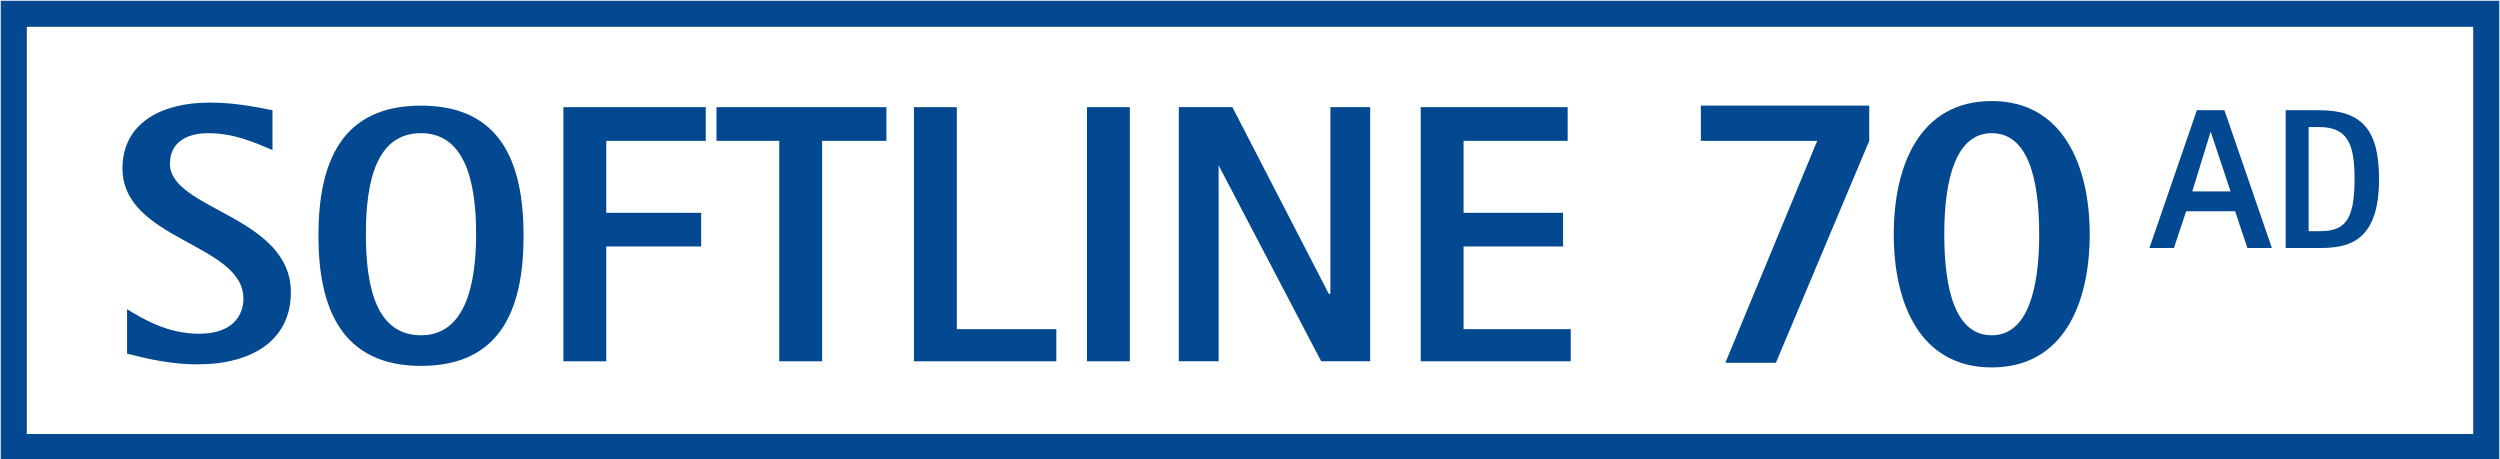
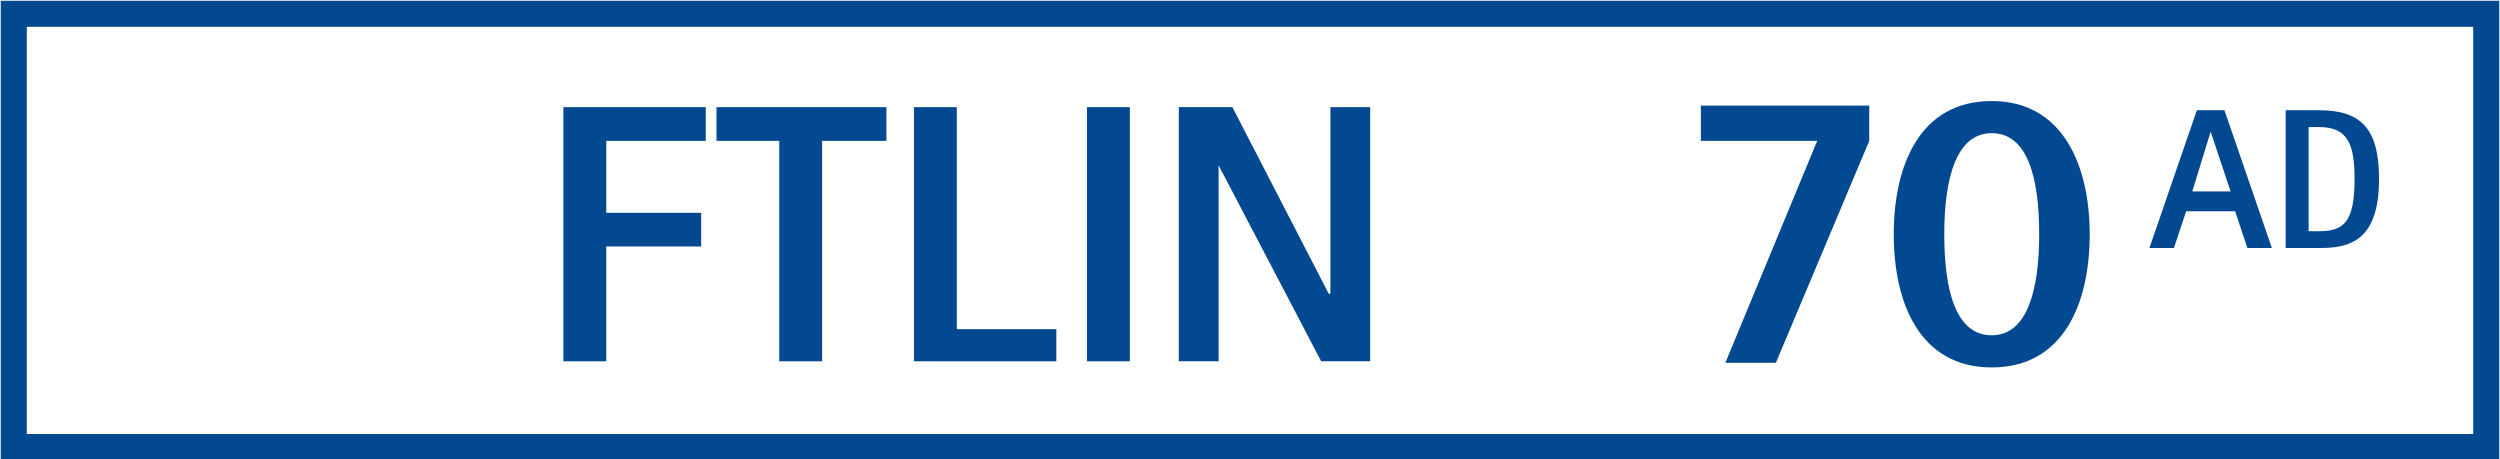
<svg xmlns="http://www.w3.org/2000/svg" version="1.1" id="Ebene_1" x="0px" y="0px" width="163.3px" height="30px" viewBox="0 0 163.3 30" style="enable-background:new 0 0 163.3 30;" xml:space="preserve">
  <style type="text/css">

	.st0{fill:none;stroke:#034991;stroke-width:1.701;stroke-miterlimit:3.864;}
	.st1{fill:#034991;}
	.st2{fill-rule:evenodd;clip-rule:evenodd;fill:#034991;}

</style>
  <g>
    <polygon class="st0" points="0.9,0.9 162.4,0.9 162.4,29.2 0.9,29.2 0.9,0.9  " />
    <polygon class="st1" points="112.7,23.7 116,23.7 122.1,9.2 122.1,6.9 111.1,6.9 111.1,9.2 118.7,9.2 112.7,23.7  " />
    <path class="st2" d="M130.1,24c4.7,0,6.4-4.2,6.4-8.7c0-4.4-1.7-8.7-6.4-8.7s-6.4,4.2-6.4,8.7C123.7,19.8,125.4,24,130.1,24   L130.1,24z M127,15.3c0-3.7,0.8-6.6,3.1-6.6s3.1,2.8,3.1,6.6c0,3.7-0.8,6.6-3.1,6.6S127,19.1,127,15.3L127,15.3z" />
-     <path class="st1" d="M17.8,7.2c-0.6-0.1-2.2-0.5-4.1-0.5c-3.1,0-5.7,1.3-5.7,4.3c0,4.7,7.9,4.9,7.9,8.5c0,1.1-0.7,2.3-2.9,2.3   c-2.1,0-3.7-1-4.7-1.6v2.9c0.5,0.1,2.4,0.7,4.6,0.7c3.6,0,6.1-1.6,6.1-4.7c0-5-7.9-5.4-7.9-8.4c0-1.4,1.1-2,2.5-2   c1.7,0,3,0.6,4.2,1.1V7.2L17.8,7.2z" />
-     <path class="st2" d="M27.5,23.9c5.2,0,6.7-3.7,6.7-8.5c0-4.8-1.5-8.5-6.7-8.5c-5.2,0-6.7,3.7-6.7,8.5   C20.8,20.1,22.3,23.9,27.5,23.9L27.5,23.9z M23.9,15.3c0-3.5,0.7-6.6,3.6-6.6c2.8,0,3.6,3,3.6,6.6c0,3.5-0.8,6.6-3.6,6.6   C24.6,21.9,23.9,18.8,23.9,15.3L23.9,15.3z" />
    <polygon class="st1" points="36.8,23.6 39.6,23.6 39.6,16.1 45.8,16.1 45.8,13.9 39.6,13.9 39.6,9.2 46.1,9.2 46.1,7 36.8,7    36.8,23.6  " />
    <polygon class="st1" points="50.9,23.6 53.7,23.6 53.7,9.2 57.9,9.2 57.9,7 46.8,7 46.8,9.2 50.9,9.2 50.9,23.6  " />
    <polygon class="st1" points="59.7,23.6 69,23.6 69,21.5 62.5,21.5 62.5,7 59.7,7 59.7,23.6  " />
    <polygon class="st1" points="71,23.6 73.8,23.6 73.8,7 71,7 71,23.6  " />
    <polygon class="st1" points="77,23.6 79.6,23.6 79.6,10.8 79.6,10.8 86.3,23.6 89.5,23.6 89.5,7 86.9,7 86.9,19.2 86.8,19.2    80.5,7 77,7 77,23.6  " />
-     <polygon class="st1" points="92.8,23.6 102.6,23.6 102.6,21.5 95.6,21.5 95.6,16.1 102.1,16.1 102.1,13.9 95.6,13.9 95.6,9.2    102.4,9.2 102.4,7 92.8,7 92.8,23.6  " />
    <path class="st2" d="M140.4,16.2h1.6l0.8-2.4h3.2l0.8,2.4h1.6l-3.1-9h-1.8L140.4,16.2L140.4,16.2z M144.4,8.6L144.4,8.6l1.3,3.9   h-2.5L144.4,8.6L144.4,8.6z" />
    <path class="st2" d="M149.3,16.2h2.2c1.9,0,3.9-0.4,3.9-4.5c0-3.2-1.1-4.5-3.9-4.5h-2.2V16.2L149.3,16.2z M150.8,8.3h0.7   c1.9,0,2.3,1.2,2.3,3.4c0,2.8-0.7,3.4-2.3,3.4h-0.7V8.3L150.8,8.3z" />
  </g>
</svg>